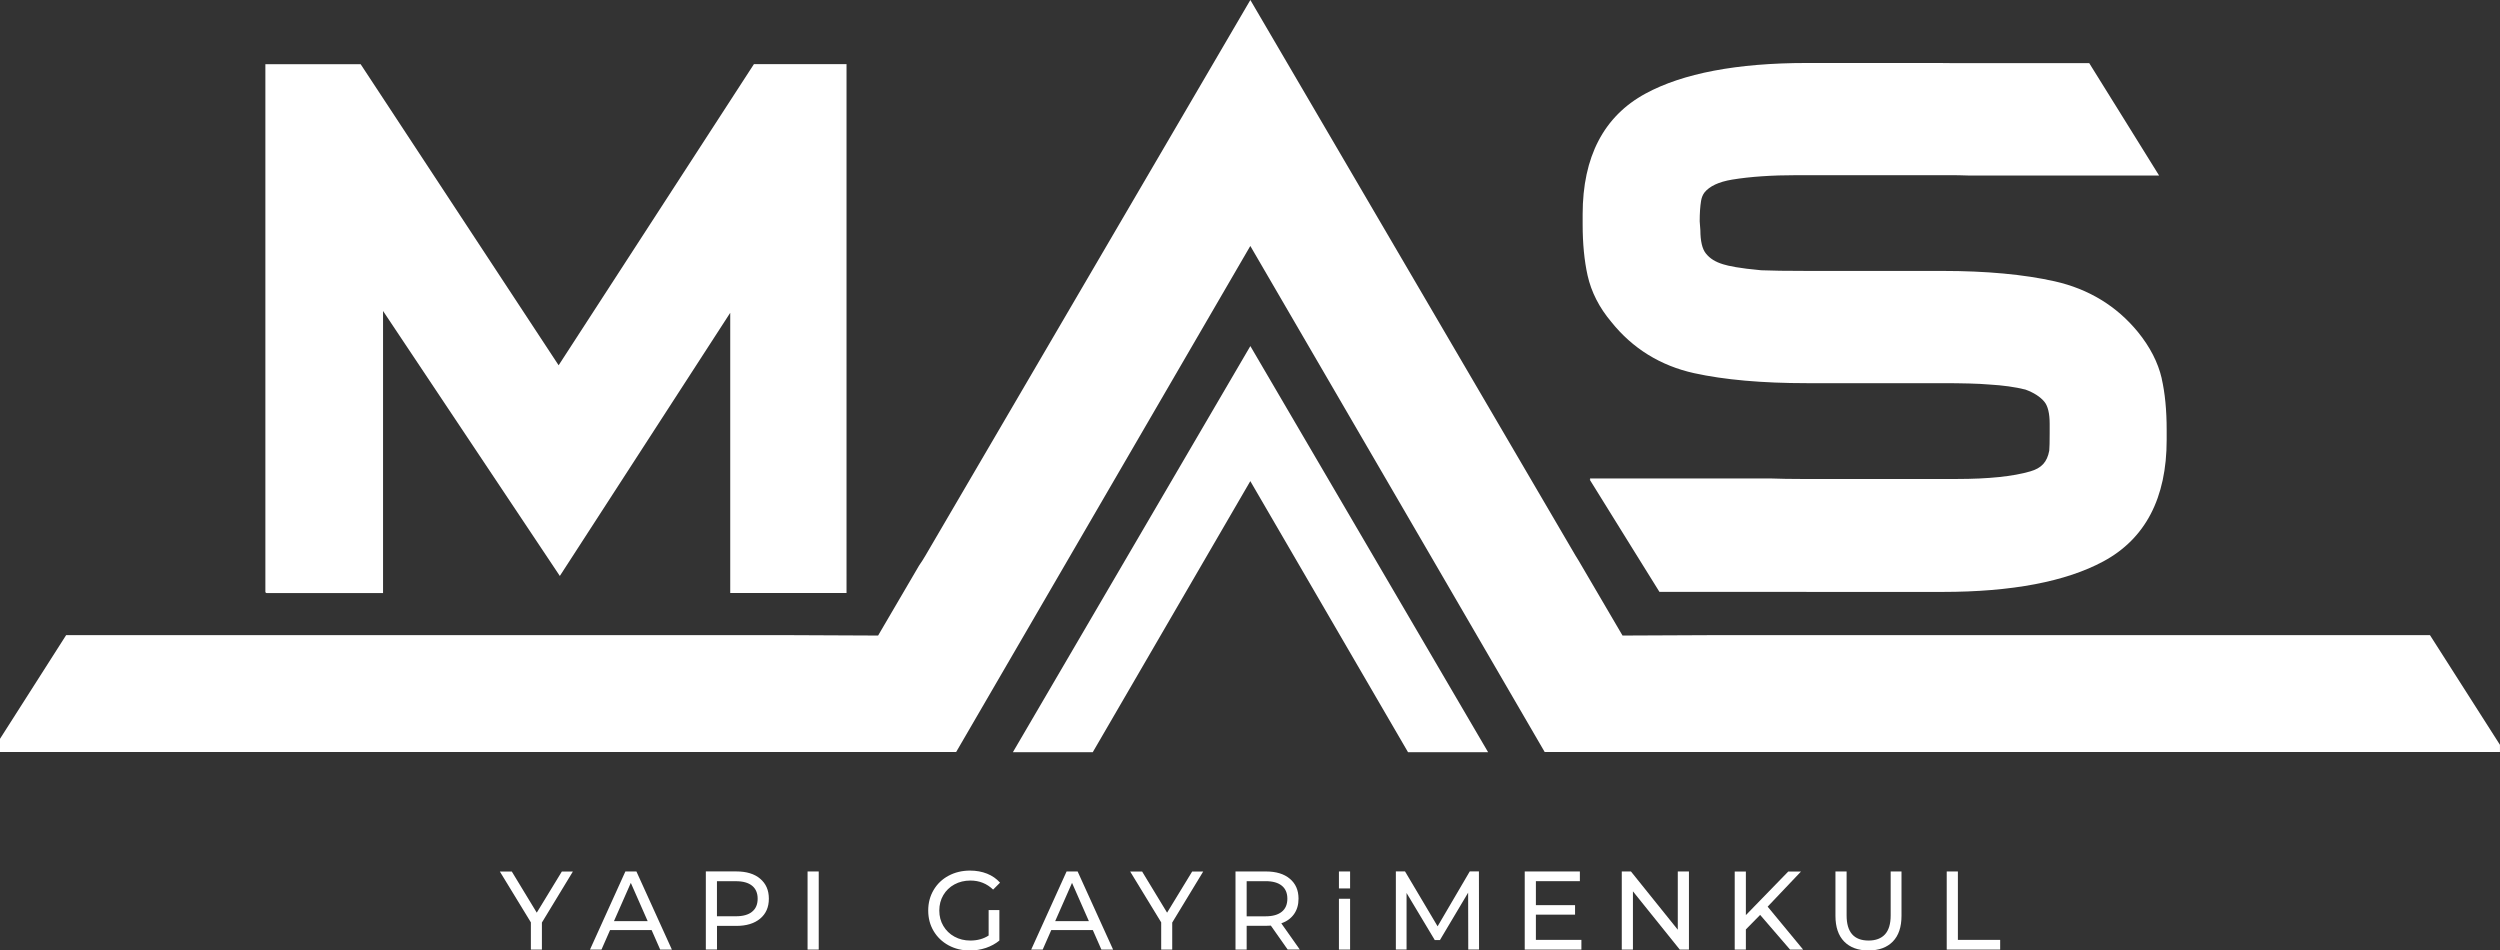
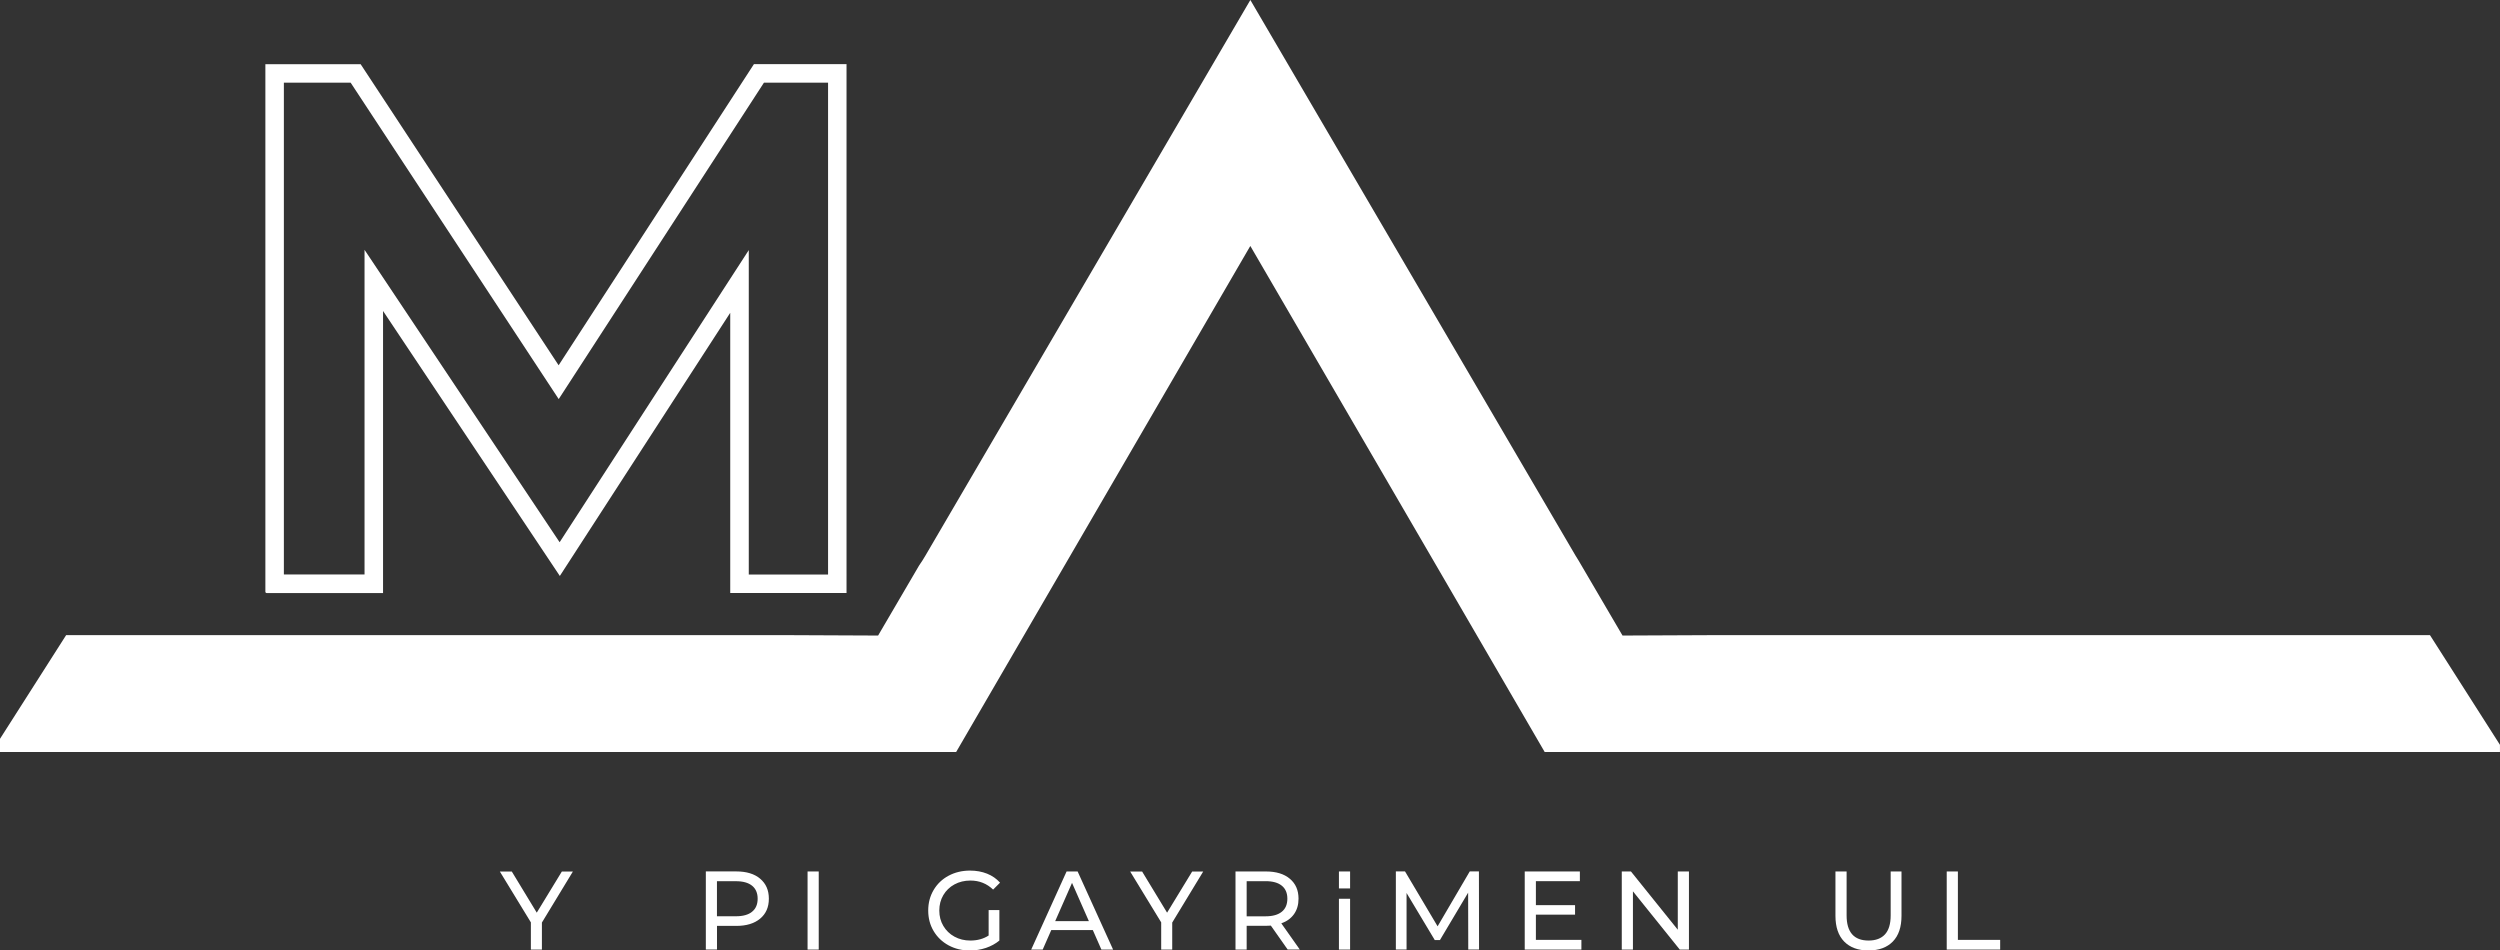
<svg xmlns="http://www.w3.org/2000/svg" id="katman_2" data-name="katman 2" viewBox="0 0 602.55 229.08">
  <rect x="0" y="0" width="602.55" height="229.08" fill="#333333" stroke="none" />
  <defs>
    <style>
      .cls-1 {
        fill: #fff;
        stroke-width: 0px;
      }
    </style>
  </defs>
  <g id="katman_1" data-name="katman 1">
    <g>
      <g>
        <path class="cls-1" d="M0,178.07v3.18h230.45l70.9-121.97,43.84,75.34,27.11,46.63h230.24v-1.73l-16.87-26.44h-172.47l-22.14.1-10.58-18.06c-.27-.4-.51-.81-.76-1.23L301.36,0l-78.29,133.87c-.49.84-1,1.65-1.55,2.43l-9.88,16.88-22.04-.1H15.94L0,178.07Z" />
-         <polygon class="cls-1" points="358.66 181.29 339.36 181.29 301.35 115.96 263.38 181.29 244.13 181.29 301.36 83.41 358.66 181.29" />
        <g>
-           <polygon class="cls-1" points="66.19 140.7 90.09 140.7 90.09 67.58 134.91 134.75 178.24 67.83 178.24 140.7 201.81 140.7 201.81 17.69 182.92 17.69 134.64 92.12 85.71 17.69 66.19 17.69 66.19 140.7" />
          <path class="cls-1" d="M181.71,15.46l-47.07,72.58-38.04-57.85-1.34-2.04-8.34-12.68h-22.96v127.15c0,.18.15.32.32.32h28.04v-67.99l42.61,63.87,41.07-63.43v67.54h28.03V15.46h-22.33ZM199.58,138.47h-19.11V60.28l-45.59,70.41-47.02-70.48v78.25h-19.44V19.92h16.09l8.12,12.35,1.34,2.04,40.69,61.88,49.47-76.27h15.45v118.55Z" />
        </g>
-         <path class="cls-1" d="M521.02,91.21c-.89-3.84-2.82-7.6-5.73-11.18-5.13-6.27-11.89-10.39-20.08-12.23-7.41-1.66-16.48-2.5-26.97-2.5h-32.28c-5.38,0-9.27-.06-11.47-.16-5.33-.48-7.89-1.04-9.14-1.43-1.91-.57-3.25-1.41-4.21-2.63-.87-1.08-1.31-2.97-1.32-5.6l-.16-2.14c0-1.94.11-3.6.33-4.93.13-.79.41-1.46.81-2,1.22-1.53,3.46-2.59,6.68-3.12,4.29-.71,9.57-1.07,15.67-1.07h36.53c1.63,0,3.18.02,4.66.08h46.03s0,0,0,0h0v-.02l-10.76-17.32s0,0-.01-.01l-6.05-9.73h-32.43c-1.28-.02-2.57-.04-3.89-.04h-31.79c-16.78,0-29.84,2.49-38.83,7.37-10.06,5.45-15.16,15.25-15.16,29.09v2.45c0,4.62.4,8.76,1.19,12.3.89,3.98,2.81,7.75,5.72,11.2,5.12,6.4,11.84,10.55,19.96,12.35,7.27,1.6,16.39,2.41,27.12,2.41h32.28c5.32,0,9.11.1,11.65.32,3.35.19,6.38.61,8.78,1.22,2.05.74,3.59,1.74,4.6,2.96.83,1.02,1.26,2.83,1.26,5.24v2.47c0,1.84-.03,3.3-.1,4.05-.52,2.76-1.85,4.21-4.57,5-4.18,1.22-10.13,1.83-17.68,1.83h-37.51c-2.62,0-5.03-.04-7.2-.12h-43.73c.02.1.04.2.07.3,0,0,0,0,0,0h0s-.15-.05-.15-.05l.21.34,10.24,16.5,6.36,10.23h33.47c.83.01,1.67.02,2.52.02h32.28c16.65,0,29.68-2.48,38.73-7.36,10.13-5.45,15.26-15.3,15.26-29.27v-2.45c0-4.74-.41-8.9-1.2-12.35Z" />
      </g>
      <g>
        <path class="cls-1" d="M130.61,222.36v6.51h-2.66v-6.56l-7.48-12.26h2.88l6.02,9.92,6.05-9.92h2.66l-7.48,12.32Z" />
-         <path class="cls-1" d="M157.04,224.16h-10l-2.07,4.71h-2.77l8.53-18.83h2.66l8.55,18.83h-2.82l-2.07-4.71ZM156.1,222.01l-4.06-9.22-4.06,9.22h8.12Z" />
        <path class="cls-1" d="M183.21,211.79c1.4,1.17,2.1,2.77,2.1,4.81s-.7,3.65-2.1,4.81c-1.4,1.17-3.32,1.75-5.75,1.75h-4.65v5.7h-2.69v-18.83h7.34c2.44,0,4.36.58,5.75,1.75ZM181.27,219.74c.9-.73,1.34-1.77,1.34-3.13s-.45-2.41-1.34-3.13c-.9-.73-2.2-1.09-3.9-1.09h-4.57v8.45h4.57c1.7,0,3-.36,3.9-1.09Z" />
        <path class="cls-1" d="M194.64,210.04h2.69v18.83h-2.69v-18.83Z" />
        <path class="cls-1" d="M238.29,219.35h2.58v7.34c-.93.77-2.02,1.36-3.25,1.78-1.24.41-2.53.62-3.87.62-1.9,0-3.61-.42-5.14-1.25-1.52-.83-2.72-1.98-3.59-3.44s-1.3-3.11-1.3-4.94.43-3.48,1.3-4.95c.87-1.47,2.07-2.62,3.6-3.44,1.53-.82,3.26-1.24,5.18-1.24,1.51,0,2.87.25,4.1.74,1.23.49,2.27,1.21,3.13,2.17l-1.67,1.67c-1.51-1.45-3.33-2.18-5.46-2.18-1.43,0-2.72.31-3.86.93-1.14.62-2.03,1.48-2.68,2.58-.65,1.1-.97,2.34-.97,3.72s.32,2.6.97,3.7c.65,1.1,1.54,1.97,2.68,2.59,1.14.63,2.42.94,3.83.94,1.69,0,3.16-.4,4.41-1.21v-6.13Z" />
        <path class="cls-1" d="M263.38,224.16h-10l-2.07,4.71h-2.77l8.53-18.83h2.66l8.55,18.83h-2.82l-2.07-4.71ZM262.44,222.01l-4.06-9.22-4.06,9.22h8.12Z" />
        <path class="cls-1" d="M282.53,222.36v6.51h-2.66v-6.56l-7.48-12.26h2.88l6.02,9.92,6.05-9.92h2.66l-7.48,12.32Z" />
        <path class="cls-1" d="M310.36,228.87l-4.06-5.78c-.5.04-.9.05-1.18.05h-4.65v5.73h-2.69v-18.83h7.34c2.44,0,4.36.58,5.75,1.75,1.4,1.17,2.1,2.77,2.1,4.81,0,1.45-.36,2.69-1.08,3.71-.72,1.02-1.74,1.77-3.07,2.23l4.46,6.32h-2.93ZM308.94,219.75c.9-.73,1.34-1.78,1.34-3.15s-.45-2.41-1.34-3.13c-.9-.73-2.2-1.09-3.9-1.09h-4.57v8.47h4.57c1.7,0,3-.37,3.9-1.1Z" />
        <path class="cls-1" d="M353.88,228.87l-.03-13.72-6.8,11.43h-1.24l-6.8-11.35v13.63h-2.58v-18.83h2.21l7.85,13.23,7.75-13.23h2.21l.03,18.83h-2.58Z" />
        <path class="cls-1" d="M381.15,226.53v2.34h-13.66v-18.83h13.29v2.34h-10.6v5.78h9.44v2.29h-9.44v6.08h10.97Z" />
        <path class="cls-1" d="M407.07,210.04v18.83h-2.21l-11.29-14.04v14.04h-2.69v-18.83h2.21l11.29,14.04v-14.04h2.69Z" />
-         <path class="cls-1" d="M424.23,220.51l-3.44,3.5v4.87h-2.69v-18.83h2.69v10.51l10.22-10.51h3.07l-8.04,8.47,8.55,10.35h-3.15l-7.21-8.36Z" />
        <path class="cls-1" d="M444.48,226.93c-1.4-1.43-2.1-3.5-2.1-6.19v-10.7h2.69v10.6c0,4.03,1.77,6.05,5.3,6.05,1.72,0,3.04-.5,3.95-1.49.91-1,1.37-2.51,1.37-4.56v-10.6h2.61v10.7c0,2.71-.7,4.77-2.1,6.2-1.4,1.43-3.35,2.14-5.86,2.14s-4.46-.72-5.86-2.15Z" />
        <path class="cls-1" d="M469.2,210.04h2.69v16.49h10.19v2.34h-12.88v-18.83Z" />
        <g>
          <rect class="cls-1" x="322.71" y="210.04" width="2.69" height="4.09" />
          <rect class="cls-1" x="322.71" y="216.62" width="2.69" height="12.25" />
        </g>
      </g>
    </g>
  </g>
</svg>